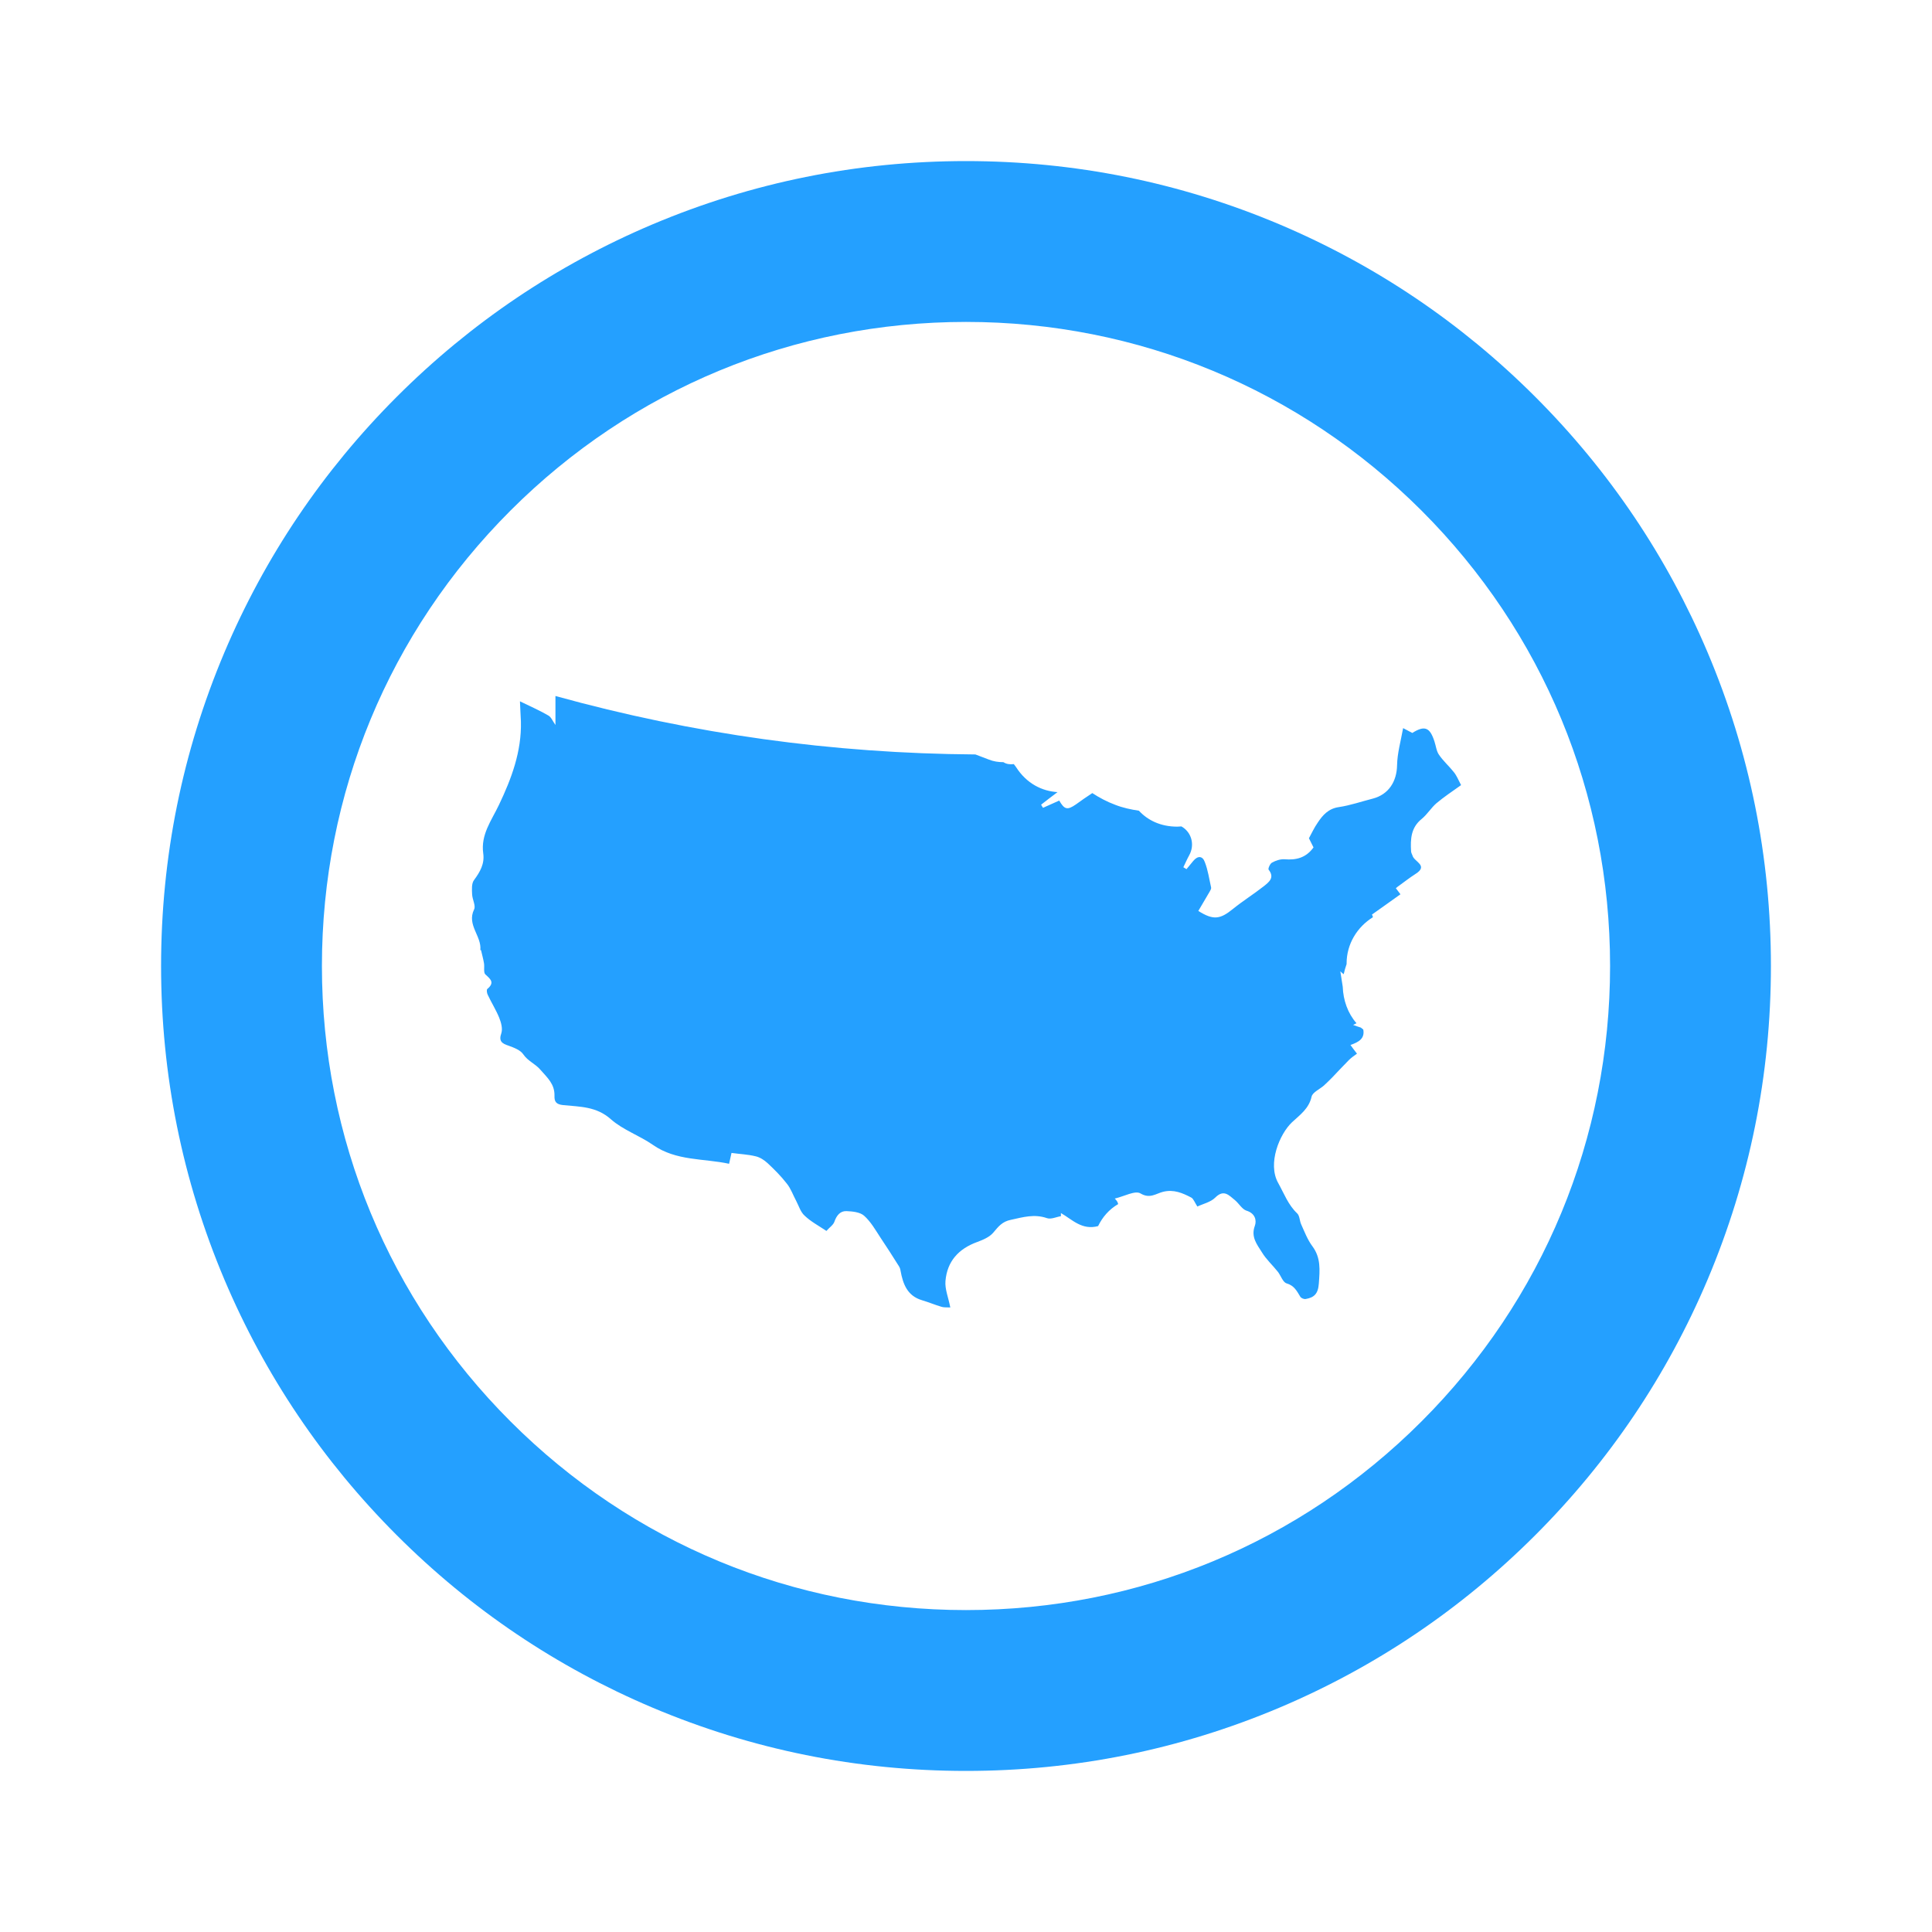
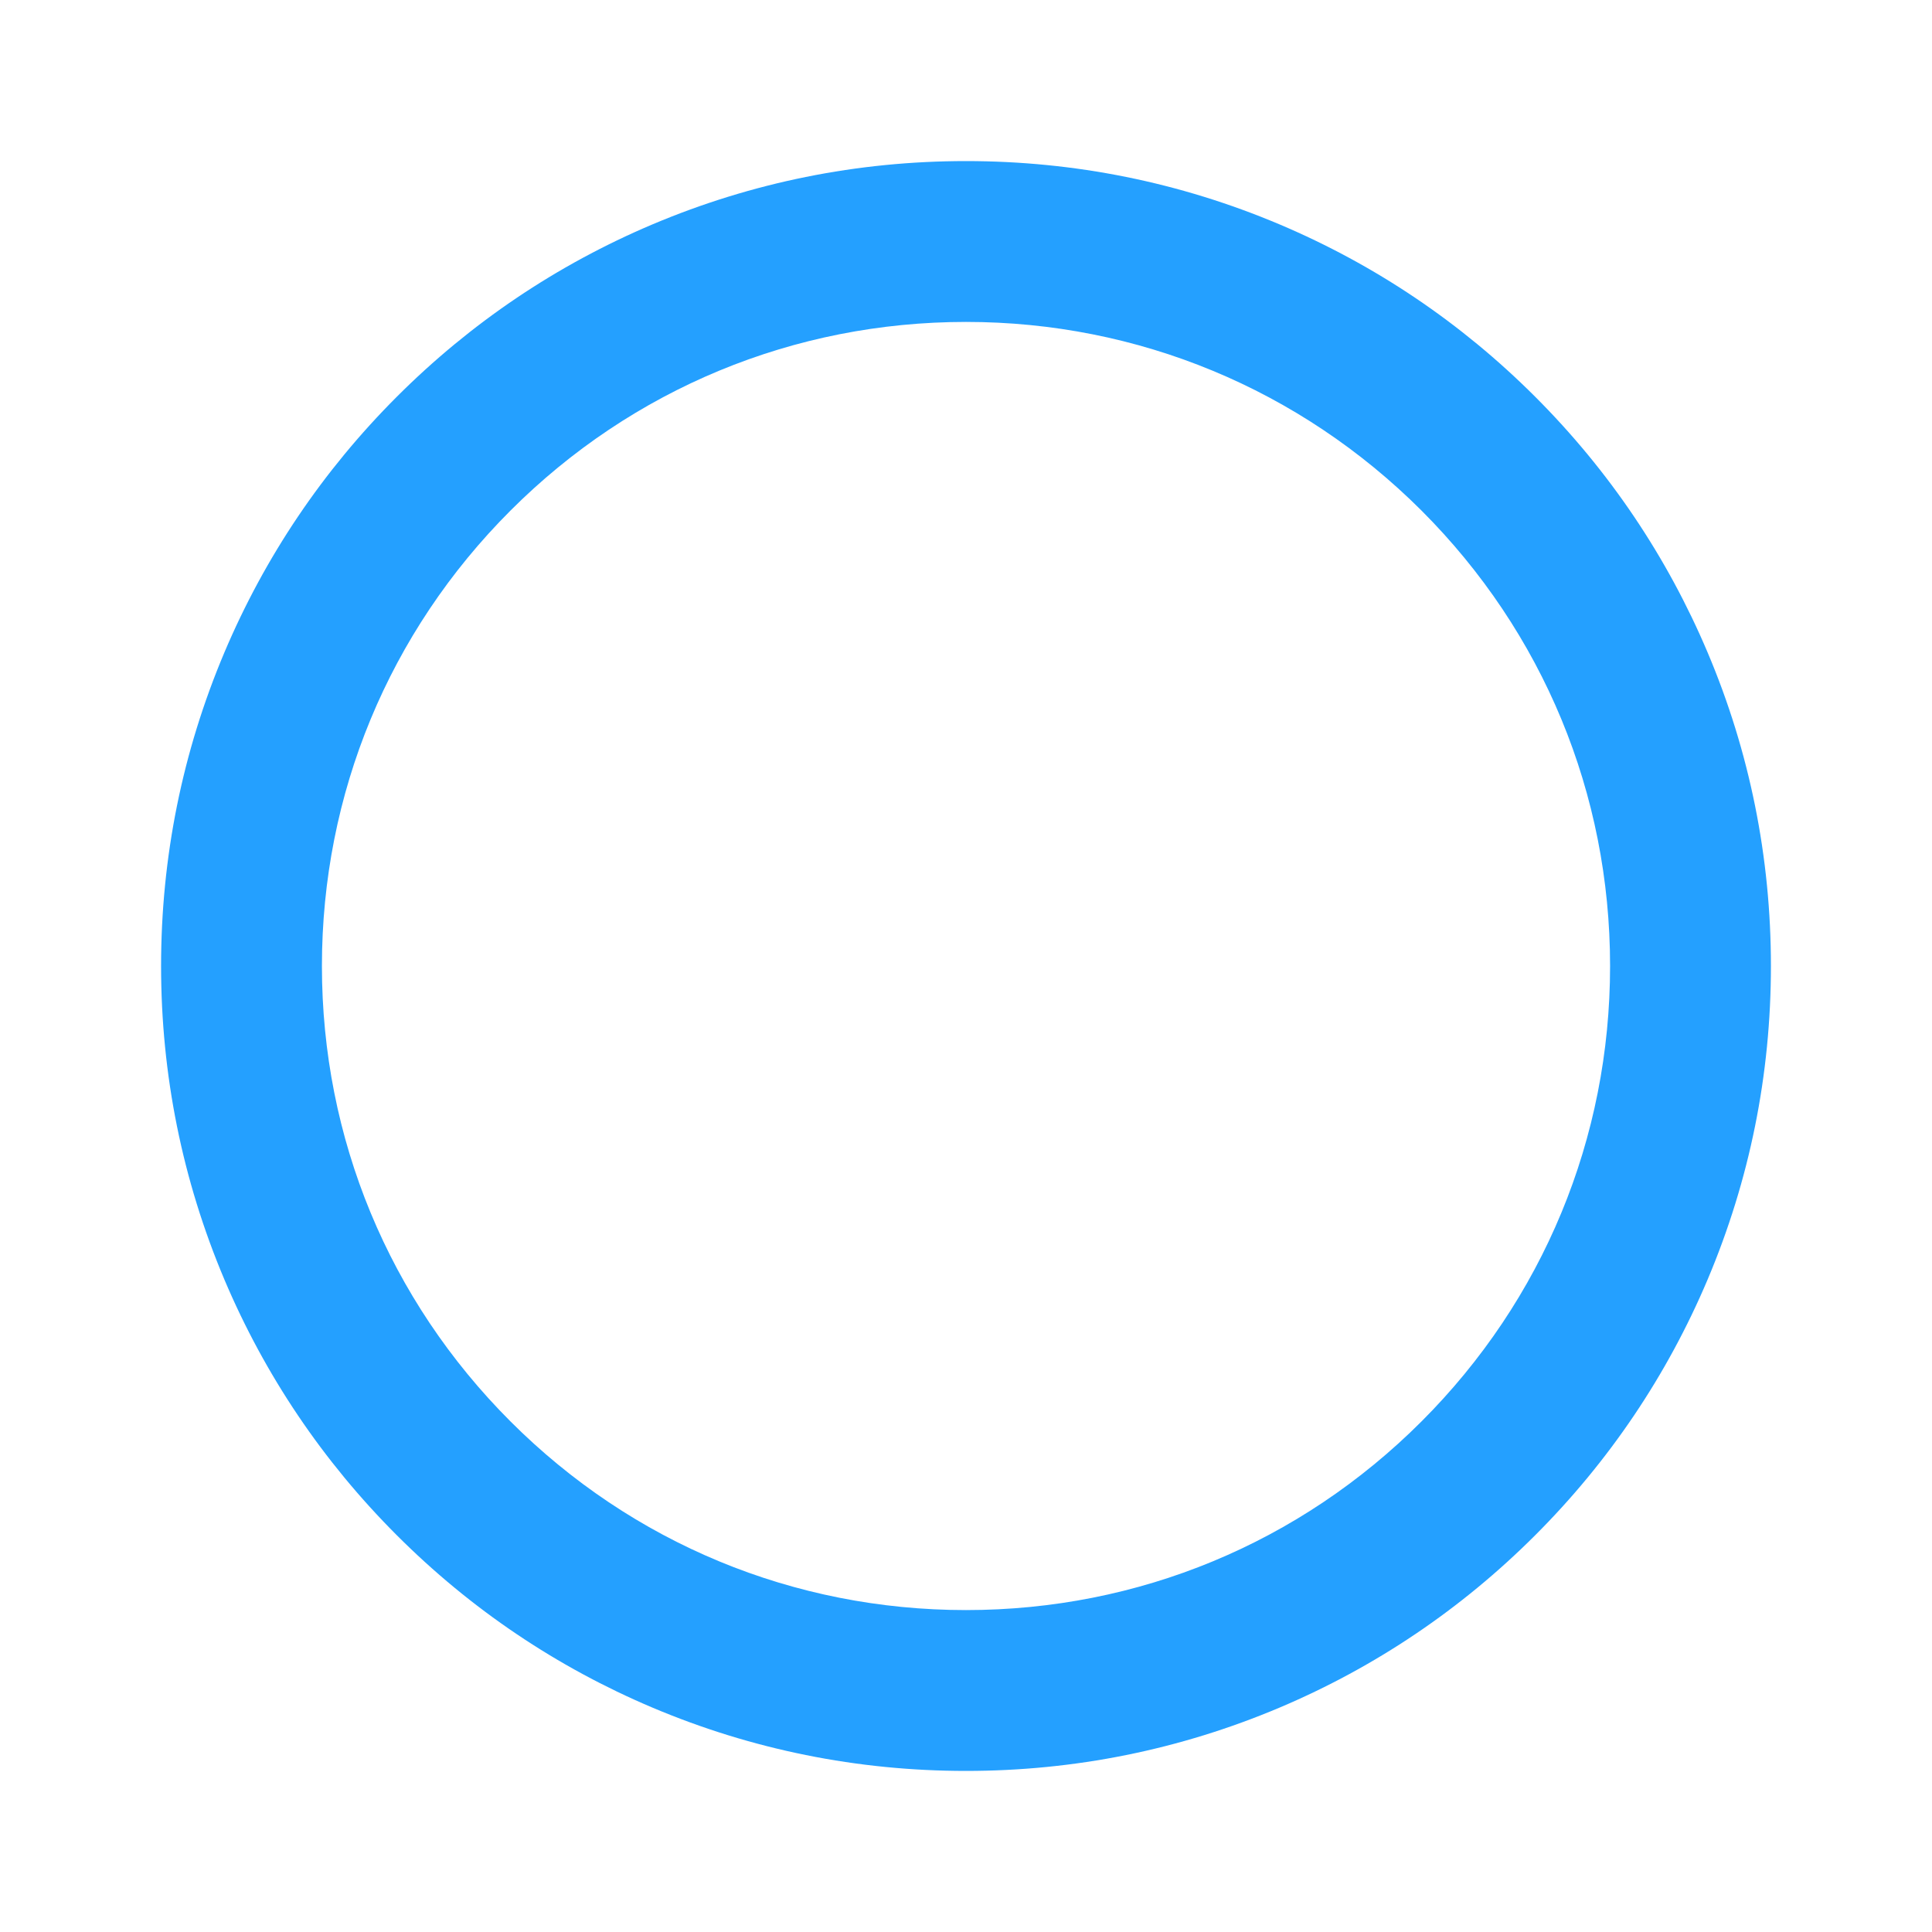
<svg xmlns="http://www.w3.org/2000/svg" version="1.1" id="Layer_1" x="0px" y="0px" viewBox="0 0 800 800" style="enable-background:new 0 0 800 800;" xml:space="preserve">
  <style type="text/css">
	.st0{fill:#24A0FF;}
	.st1{fill-rule:evenodd;clip-rule:evenodd;fill:#24A0FF;}
</style>
  <g>
    <path class="st0" d="M400,733.3c-45,0-88.6-8.8-129.8-26.2c-39.7-16.8-75.3-40.8-105.9-71.4c-30.6-30.6-54.6-66.2-71.4-105.9   C75.5,488.6,66.7,445,66.7,400s8.8-88.6,26.2-129.8c16.8-39.7,40.8-75.3,71.4-105.9s66.2-54.6,105.9-71.4   C311.4,75.5,355,66.7,400,66.7s88.6,8.8,129.8,26.2c39.7,16.8,75.3,40.8,105.9,71.4c30.6,30.6,54.6,66.2,71.4,105.9   c17.4,41.1,26.2,84.8,26.2,129.8s-8.8,88.6-26.2,129.8c-16.8,39.7-40.8,75.3-71.4,105.9c-30.6,30.6-66.2,54.6-105.9,71.4   C488.6,724.5,445,733.3,400,733.3z M400,133.3c-71.2,0-138.2,27.7-188.6,78.1S133.3,328.7,133.3,400s27.7,138.2,78.1,188.6   c50.4,50.4,117.3,78.1,188.6,78.1s138.2-27.7,188.6-78.1c50.4-50.4,78.1-117.3,78.1-188.6S639,261.8,588.6,211.4   C538.2,161.1,471.2,133.3,400,133.3z" />
  </g>
  <g>
-     <path class="st1" d="M601.9,319.6c-1.9-2.4-4.3-4.5-6-7c-1.1-1.5-1.3-3.7-1.9-5.5c-1.9-6-4.1-6.8-9.2-3.6c-0.9-0.5-1.9-1-3.8-2   c-1,5.5-2.4,10.4-2.5,15.3c-0.1,6.8-3.5,12.2-10.1,13.9c-4.7,1.2-9.3,2.8-14,3.5c-4.3,0.6-6.7,3.3-8.8,6.5c-1.4,2-2.4,4.2-3.6,6.4   c0.6,1.2,1.3,2.6,1.9,3.8c-3.2,4.4-7.3,5.3-12,4.9c-1.7-0.1-3.6,0.5-5.2,1.4c-0.8,0.4-1.7,2.5-1.4,2.9c2.6,3.3,0.2,5.1-1.9,6.8   c-4.2,3.3-8.7,6.1-12.9,9.5c-5.3,4.3-8.1,4.7-14.3,0.8c1.5-2.6,3.1-5.3,4.7-8c0.3-0.5,0.7-1.2,0.6-1.7c-0.8-3.5-1.3-7.2-2.6-10.5   c-0.9-2.6-2.9-2.8-4.8-0.5c-0.9,1.1-1.9,2.3-2.8,3.4c-0.4-0.3-0.9-0.5-1.3-0.8c0.8-1.6,1.5-3.3,2.4-4.9c2.5-4.5,0.9-9.7-3.2-12   c-0.6,0-1.1,0.1-1.7,0.1c-7,0-12.3-2.7-15.9-6.6c-3.3-0.5-6.6-1.2-9.7-2.4c-3.5-1.3-6.7-3-9.6-4.9c-2.3,1.5-4.6,3.1-6.8,4.7   c-3.5,2.4-4.7,2.2-6.9-1.6c-2.2,1-4.5,2-6.7,3c-0.3-0.4-0.5-0.8-0.8-1.3c2.2-1.7,4.5-3.5,6.8-5.2c-6.4-0.4-12.8-3.5-17.2-10.4   c-0.3-0.4-0.6-0.8-0.9-1.2c-1.6,0.2-3.1,0-4.3-0.8c-2.1,0-4.1-0.3-6.1-1.1c-1.8-0.7-3.7-1.4-5.5-2.1c-59-0.4-116.8-8.4-173.9-24.2   v12c-1.1-1.5-1.7-3.2-2.9-3.9c-3.6-2.1-7.3-3.7-11.8-5.9c0.1,3,0.3,5.7,0.4,8.4c0.3,12.4-3.9,23.6-9.1,34.5   c-3.1,6.5-7.6,12.3-6.5,20.1c0.6,4.3-1.3,7.6-3.8,11c-1.1,1.4-0.9,4-0.8,6c0.1,2.1,1.6,4.7,0.8,6.2c-3.1,6.4,3.2,11,2.6,16.8   c0,0,0.3,0,0.3,0.1c0.4,1.8,0.9,3.5,1.2,5.3c0.3,1.6-0.3,3.9,0.6,4.7c2.2,2,3.9,3.4,0.8,6c-0.4,0.3-0.2,1.8,0.2,2.5   c1.5,3.2,3.4,6.2,4.7,9.4c0.8,2,1.5,4.5,0.9,6.4c-1.2,3.4,0.3,4.3,3,5.2c2.2,0.8,4.9,1.8,6.1,3.6c1.9,2.8,5,3.9,7.1,6.4   c2.9,3.3,5.9,5.9,5.8,10.7c-0.1,2.5,0.7,3.6,3.6,3.9c6.9,0.7,13.8,0.5,19.8,5.9c5,4.4,11.8,6.7,17.4,10.6   c9.6,6.7,20.9,5.5,31.5,7.8c0.4-1.8,0.7-3.2,1-4.5c3.5,0.5,6.8,0.6,10,1.4c1.8,0.4,3.6,1.6,4.9,2.8c2.8,2.6,5.6,5.4,8,8.5   c1.7,2.1,2.6,4.8,3.9,7.2c1.1,2.1,1.8,4.6,3.5,6.1c2.5,2.4,5.7,4.1,9,6.3c1.2-1.4,2.8-2.4,3.3-3.8c0.9-2.6,2.4-4.5,5-4.4   c2.5,0.1,5.6,0.4,7.3,1.9c2.8,2.5,4.7,5.9,6.8,9.1c2.5,3.7,4.9,7.5,7.3,11.3c0.5,0.7,0.9,1.5,1,2.4c1,5.5,2.8,10.4,8.9,12.2   c2.7,0.8,5.3,1.9,8,2.7c1.3,0.4,2.7,0.2,3.7,0.3c-0.8-4.2-2.3-7.6-2-11c0.7-8.1,5.4-13.3,13.1-16.1c2.4-0.9,5.1-2,6.7-3.9   c2.1-2.5,3.7-4.6,7.3-5.3c5-1.1,9.7-2.5,14.9-0.7c1.7,0.6,3.9-0.5,5.8-0.8c0-0.4,0-0.8,0-1.3c4.7,2.7,8.7,7.2,15.4,5.4   c1.8-3.7,4.5-6.9,8.3-9.1c-0.1-0.7-0.5-1.4-1.4-2.3c3.9-0.9,8.5-3.5,10.7-2.1c3.9,2.3,6.4,0,9.3-0.7c4.4-1.1,8.1,0.5,11.7,2.4   c0.9,0.5,1.4,2,2.5,3.7c2.3-1.1,5.5-1.8,7.4-3.7c3.6-3.6,5.7-0.9,8.1,1c1.7,1.4,3,3.8,4.8,4.4c3.7,1.1,4.3,4.1,3.5,6.3   c-1.7,4.6,0.9,7.7,2.9,10.9c1.8,3,4.5,5.4,6.7,8.2c1.2,1.6,2,4.2,3.5,4.7c3.2,0.9,4.3,3.2,5.7,5.5c0.3,0.6,1.5,1.1,2.2,1   c3.5-0.6,5.2-2.1,5.5-6.4c0.4-5.6,0.9-10.7-2.7-15.5c-2-2.7-3.2-5.9-4.6-9c-0.7-1.5-0.6-3.6-1.7-4.6c-3.7-3.5-5.4-8.2-7.8-12.5   c-4.6-8.1,0.6-20.4,5.7-25.2c3.2-3,7-5.6,8.1-10.6c0.4-1.8,3.4-3.1,5.1-4.6c1.2-1.1,2.3-2.2,3.4-3.3c2.3-2.4,4.6-4.9,7-7.3   c1-1,2.2-1.8,3.3-2.6c-1.2-1.5-1.9-2.5-2.7-3.6c3.5-1.2,6-2.7,5.3-6.4c-0.3-0.3-0.7-0.5-1-0.8c-0.9-0.3-1.9-0.6-3.2-1.1   c0.6-0.3,1-0.5,1.4-0.7c-3.6-4.1-5.5-9.5-5.7-15.1c-0.3-1.9-0.6-4-1-6.4c0.5,0.5,1,0.9,1.4,1.2c0.3-1.4,0.7-2.8,1.2-4.2   c0-0.1,0-0.2,0-0.3c0-8,4.4-15.1,10.9-19.1c-0.1-0.4-0.2-0.8-0.4-1.1c4.3-3.1,8.1-5.7,11.8-8.4c-0.9-1.2-1.4-1.8-1.9-2.5   c0.4-0.3,0.5-0.5,0.7-0.6c2.5-1.8,4.9-3.7,7.4-5.3c5.6-3.5-0.6-5.1-1.2-7.6c-0.2-0.6-0.6-1.2-0.6-1.8c-0.3-5-0.1-9.8,4.4-13.4   c2.3-1.9,3.9-4.6,6.1-6.5c3.1-2.6,6.4-4.8,10.2-7.5C603.8,322.8,603.1,321,601.9,319.6z" />
-   </g>
+     </g>
</svg>